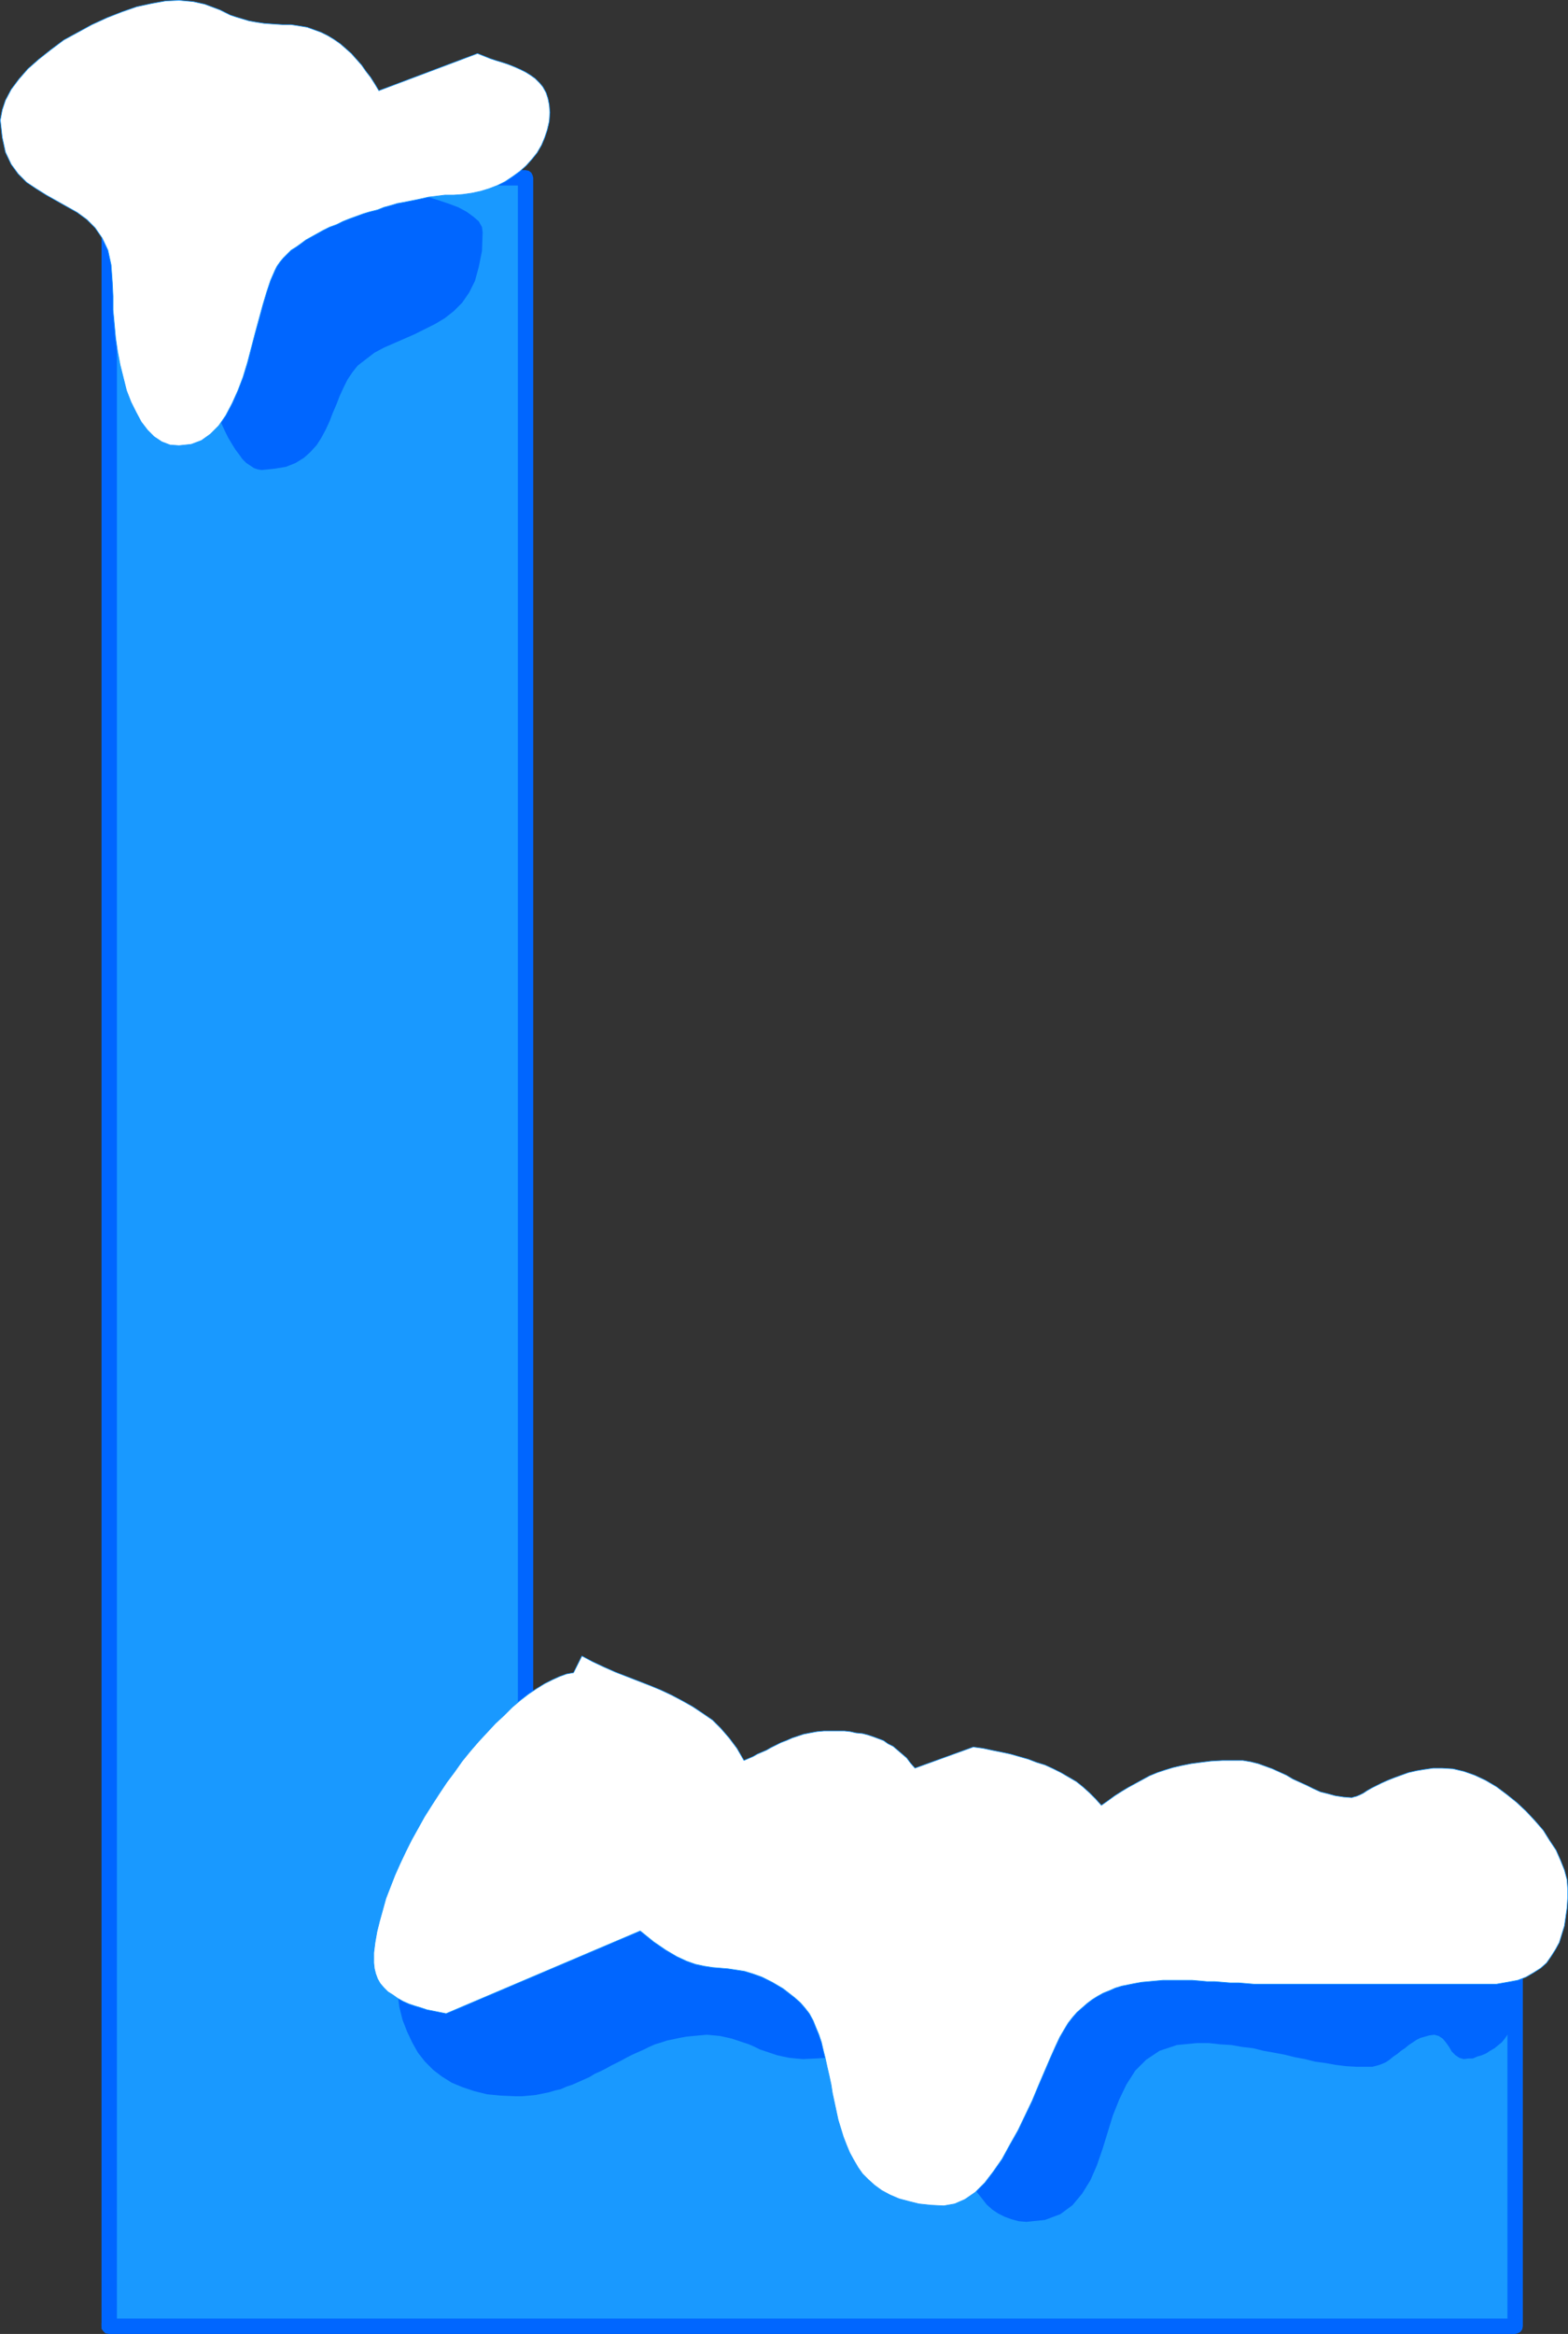
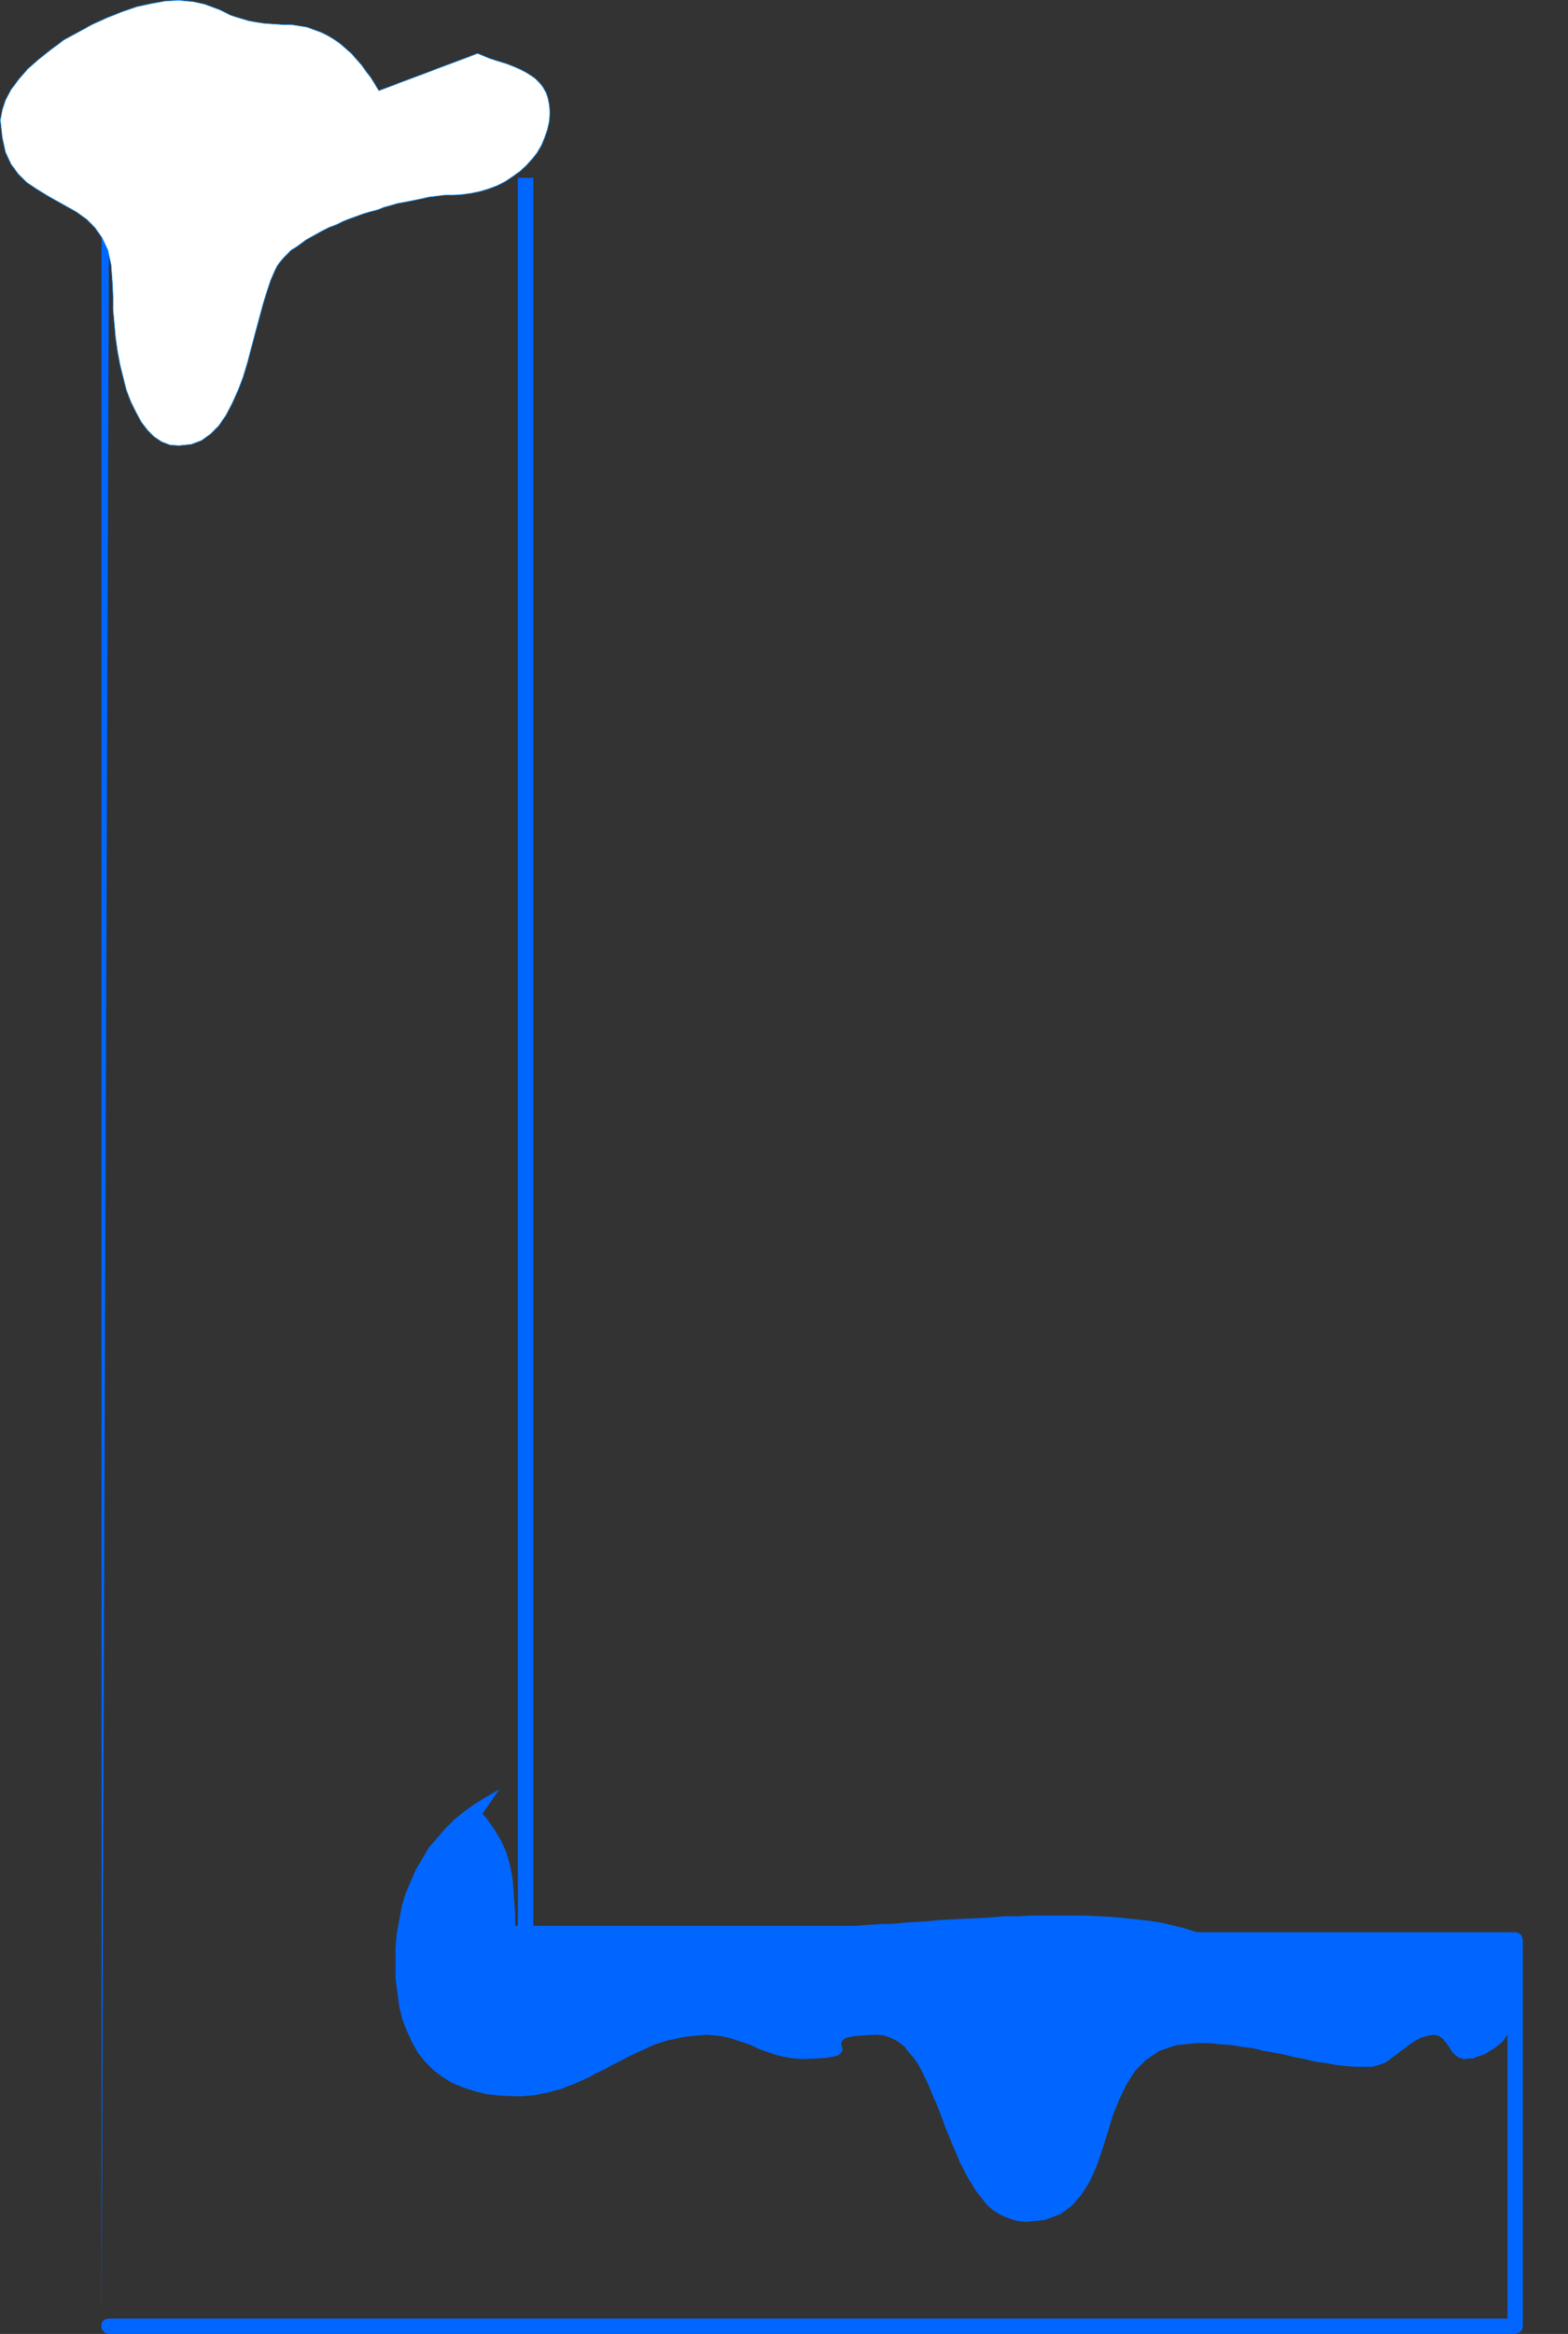
<svg xmlns="http://www.w3.org/2000/svg" xmlns:ns1="http://sodipodi.sourceforge.net/DTD/sodipodi-0.dtd" xmlns:ns2="http://www.inkscape.org/namespaces/inkscape" version="1.0" width="104.661mm" height="155.733mm" id="svg13" ns1:docname="Ice L.wmf">
  <rect width="100%" height="100%" fill="#333333" stroke="none" />
  <ns1:namedview id="namedview13" pagecolor="#ffffff" bordercolor="#000000" borderopacity="0.25" ns2:showpageshadow="2" ns2:pageopacity="0.0" ns2:pagecheckerboard="0" ns2:deskcolor="#d1d1d1" ns2:document-units="mm" />
  <defs id="defs1">
    <pattern id="WMFhbasepattern" patternUnits="userSpaceOnUse" width="6" height="6" x="0" y="0" />
  </defs>
-   <path style="fill:#1999ff;fill-opacity:1;fill-rule:evenodd;stroke:none" d="M 27.551,44.842 H 132.583 V 489.217 h 249.654 v 97.439 H 27.551 Z" id="path1" />
-   <path style="fill:#0066ff;fill-opacity:1;fill-rule:evenodd;stroke:none" d="M 134.522,44.842 132.583,42.902 H 27.551 v 3.878 H 132.583 l -1.939,-1.939 1.939,1.939 0.808,-0.162 0.646,-0.485 0.323,-0.646 0.162,-0.646 -0.162,-0.646 -0.323,-0.646 -0.646,-0.485 -0.808,-0.162 z" id="path2" />
  <path style="fill:#0066ff;fill-opacity:1;fill-rule:evenodd;stroke:none" d="m 132.583,487.278 1.939,1.939 V 44.842 h -3.878 V 489.217 l 1.939,1.939 -1.939,-1.939 v 0.808 l 0.485,0.646 0.646,0.323 0.808,0.162 0.646,-0.162 0.646,-0.323 0.485,-0.646 0.162,-0.808 z" id="path3" />
  <path style="fill:#0066ff;fill-opacity:1;fill-rule:evenodd;stroke:none" d="m 384.176,489.217 -1.939,-1.939 H 132.583 v 3.878 h 249.654 l -1.939,-1.939 1.939,1.939 0.808,-0.162 0.646,-0.485 0.323,-0.646 0.162,-0.646 -0.162,-0.646 -0.323,-0.646 -0.646,-0.485 -0.808,-0.162 z" id="path4" />
  <path style="fill:#0066ff;fill-opacity:1;fill-rule:evenodd;stroke:none" d="m 382.237,588.596 1.939,-1.939 V 489.217 h -3.878 v 97.439 l 1.939,-1.939 -1.939,1.939 0.162,0.808 0.485,0.646 0.646,0.323 0.646,0.162 0.646,-0.162 0.646,-0.323 0.485,-0.646 0.162,-0.808 z" id="path5" />
  <path style="fill:#0066ff;fill-opacity:1;fill-rule:evenodd;stroke:none" d="m 25.612,586.657 1.939,1.939 H 382.237 v -3.878 H 27.551 l 1.939,1.939 -1.939,-1.939 -0.97,0.162 -0.485,0.485 -0.485,0.485 v 0.808 0.646 l 0.485,0.646 0.485,0.485 0.97,0.162 z" id="path6" />
-   <path style="fill:#0066ff;fill-opacity:1;fill-rule:evenodd;stroke:none" d="m 27.551,42.902 -1.939,1.939 V 586.657 h 3.878 V 44.842 l -1.939,1.939 1.939,-1.939 -0.162,-0.808 -0.485,-0.646 -0.646,-0.323 -0.646,-0.162 -0.808,0.162 -0.646,0.323 -0.485,0.646 v 0.808 z" id="path7" />
-   <path style="fill:#0066ff;fill-opacity:1;fill-rule:evenodd;stroke:none" d="m 26.42,58.577 v 2.101 l 0.323,1.778 0.485,1.616 0.646,1.131 0.808,0.97 0.97,0.808 1.131,0.485 1.131,0.485 1.454,0.162 1.454,0.162 h 1.616 1.454 l 1.777,-0.162 h 1.777 1.777 1.939 l 0.162,0.97 0.323,1.131 0.162,1.293 0.485,1.616 0.323,1.616 0.323,1.616 0.323,1.939 0.485,1.939 0.485,1.939 0.485,2.101 0.485,1.939 0.646,2.262 0.646,2.101 0.485,2.101 0.646,2.262 0.646,2.101 0.808,2.101 0.646,2.101 0.808,1.939 0.646,1.939 0.808,1.939 0.808,1.778 0.808,1.616 0.97,1.616 0.808,1.293 0.97,1.293 0.808,1.131 0.97,0.97 0.97,0.646 0.97,0.646 0.97,0.323 0.97,0.162 3.232,-0.323 2.909,-0.485 2.424,-0.97 2.101,-1.293 1.616,-1.454 1.616,-1.778 1.131,-1.778 1.131,-2.101 0.97,-2.101 0.808,-2.101 0.97,-2.262 0.808,-2.101 0.97,-2.101 0.97,-1.939 1.293,-1.939 1.293,-1.616 2.101,-1.616 2.101,-1.616 2.424,-1.293 2.585,-1.131 2.585,-1.131 2.585,-1.131 2.585,-1.293 2.585,-1.293 2.424,-1.454 2.262,-1.778 2.101,-2.101 1.777,-2.585 1.454,-2.909 0.97,-3.555 0.808,-4.04 0.162,-4.686 -0.162,-1.293 -0.808,-1.454 -1.293,-1.131 -1.777,-1.293 -2.101,-1.131 -2.585,-0.97 -2.909,-0.97 -3.232,-0.97 -3.393,-0.97 -3.717,-0.646 -4.04,-0.808 -4.04,-0.485 -4.363,-0.485 -4.363,-0.485 -4.363,-0.323 -4.524,-0.162 -4.363,-0.162 h -4.524 l -4.363,0.162 -4.363,0.323 -4.04,0.323 -3.878,0.485 -3.878,0.646 -3.393,0.646 -3.232,0.97 -2.909,0.97 -2.585,1.131 -2.101,1.293 -1.777,1.454 -1.293,1.616 -0.808,1.778 z" id="path8" />
+   <path style="fill:#0066ff;fill-opacity:1;fill-rule:evenodd;stroke:none" d="m 27.551,42.902 -1.939,1.939 V 586.657 h 3.878 l -1.939,1.939 1.939,-1.939 -0.162,-0.808 -0.485,-0.646 -0.646,-0.323 -0.646,-0.162 -0.808,0.162 -0.646,0.323 -0.485,0.646 v 0.808 z" id="path7" />
  <path style="fill:#0066ff;fill-opacity:1;fill-rule:evenodd;stroke:none" d="m 125.958,451.243 -3.07,1.778 -2.909,1.778 -2.747,1.939 -2.585,2.101 -2.262,2.262 -2.101,2.424 -2.101,2.424 -1.616,2.747 -1.616,2.747 -1.293,2.909 -1.293,3.07 -0.97,3.232 -0.646,3.393 -0.646,3.555 -0.323,3.555 v 3.878 3.878 l 0.485,3.717 0.485,3.555 0.808,3.232 1.131,2.909 1.293,2.747 1.454,2.585 1.777,2.262 2.101,2.101 2.101,1.616 2.585,1.616 2.747,1.131 2.909,0.97 3.232,0.808 3.393,0.323 3.717,0.162 h 1.777 l 1.777,-0.162 1.616,-0.162 1.616,-0.323 1.616,-0.323 1.616,-0.485 1.454,-0.323 1.454,-0.646 1.454,-0.485 1.454,-0.646 1.454,-0.646 1.454,-0.646 1.293,-0.808 1.454,-0.646 1.293,-0.646 1.454,-0.808 1.293,-0.646 1.293,-0.646 1.454,-0.808 1.293,-0.646 1.454,-0.646 1.454,-0.646 1.293,-0.646 1.454,-0.646 1.616,-0.485 1.454,-0.485 1.616,-0.323 1.454,-0.323 1.777,-0.323 1.616,-0.162 1.777,-0.162 1.777,-0.162 1.777,0.162 1.616,0.162 1.454,0.323 1.454,0.323 1.454,0.485 1.454,0.485 1.454,0.485 1.454,0.646 1.293,0.646 1.454,0.485 1.454,0.485 1.454,0.485 1.454,0.323 1.616,0.323 1.616,0.162 1.777,0.162 3.393,-0.162 2.585,-0.162 1.777,-0.323 1.131,-0.323 0.646,-0.485 0.323,-0.485 0.162,-0.485 -0.162,-0.646 -0.162,-0.646 v -0.485 l 0.323,-0.485 0.485,-0.485 0.97,-0.323 1.777,-0.323 2.262,-0.162 3.232,-0.162 1.616,0.162 1.454,0.485 1.454,0.646 1.293,0.808 1.131,0.97 1.131,1.454 1.131,1.293 1.131,1.616 0.97,1.778 0.808,1.778 0.97,1.939 0.808,2.101 0.97,2.101 0.808,2.101 0.808,2.101 0.808,2.262 0.97,2.262 0.808,2.101 0.97,2.101 0.808,2.101 1.131,2.101 0.97,1.939 1.131,1.778 1.131,1.778 1.293,1.616 1.131,1.454 1.454,1.293 1.454,0.97 1.616,0.808 1.777,0.646 1.777,0.485 1.939,0.162 4.686,-0.485 3.878,-1.454 3.07,-2.262 2.424,-2.909 2.101,-3.393 1.616,-3.717 1.454,-4.201 1.293,-4.201 1.293,-4.201 1.616,-4.04 1.777,-3.717 2.262,-3.555 2.747,-2.747 3.393,-2.262 4.363,-1.454 5.009,-0.485 h 3.07 l 2.909,0.323 2.747,0.162 2.747,0.485 2.747,0.323 2.585,0.646 2.747,0.485 2.585,0.485 2.585,0.646 2.585,0.485 2.585,0.646 2.424,0.323 2.747,0.485 2.585,0.323 2.747,0.162 h 2.747 1.131 l 1.293,-0.323 0.97,-0.323 1.131,-0.485 0.97,-0.646 0.97,-0.808 0.97,-0.646 0.97,-0.808 0.97,-0.646 0.97,-0.808 0.97,-0.646 0.97,-0.646 0.97,-0.485 1.131,-0.323 1.131,-0.323 1.293,-0.162 1.131,0.323 0.97,0.646 0.808,0.97 0.808,1.131 0.646,1.131 0.97,0.97 0.97,0.646 1.131,0.323 1.131,-0.162 h 1.131 l 1.131,-0.485 1.131,-0.323 1.131,-0.485 0.97,-0.646 1.131,-0.646 0.97,-0.808 0.808,-0.646 0.808,-0.97 0.646,-0.97 0.646,-0.97 0.485,-0.97 0.323,-1.131 0.162,-1.131 0.162,-1.131 v -1.131 -1.131 -0.97 -1.131 -0.97 -1.131 -0.97 -0.97 -0.97 -0.97 -1.131 -0.97 -1.131 -0.97 -1.131 -1.131 l -2.585,-0.162 h -2.424 l -2.262,-0.162 h -2.262 l -2.424,-0.162 h -2.101 -2.262 -2.101 -2.101 -2.101 -2.101 -1.939 -2.101 -1.939 -2.101 -2.101 -1.939 -2.101 -2.101 l -2.101,0.162 h -2.101 -2.262 l -2.262,0.162 h -2.262 -2.262 -2.424 l -2.424,0.162 h -2.585 -2.585 -2.747 -2.747 -2.909 l -1.777,-1.131 -2.101,-1.131 -2.262,-0.97 -2.262,-0.808 -2.585,-0.808 -2.747,-0.646 -2.747,-0.646 -3.07,-0.485 -2.909,-0.323 -3.232,-0.323 -3.232,-0.323 -3.232,-0.162 -3.232,-0.162 h -3.393 -3.555 -3.393 -3.393 l -3.393,0.162 h -3.555 l -3.393,0.323 -3.232,0.162 -3.232,0.162 -3.393,0.162 -3.07,0.162 -3.07,0.323 -2.909,0.162 -2.909,0.162 -2.747,0.323 h -2.585 l -2.424,0.162 -2.262,0.162 -2.101,0.162 h -85.965 v -2.747 l -0.162,-2.424 -0.162,-2.262 -0.162,-2.262 -0.162,-1.939 -0.323,-1.939 -0.323,-1.616 -0.485,-1.778 -0.485,-1.616 -0.646,-1.454 -0.646,-1.454 -0.808,-1.293 -0.808,-1.454 -0.97,-1.293 -0.97,-1.454 -1.131,-1.293 z" id="path9" />
  <path style="fill:#ffffff;fill-opacity:1;fill-rule:evenodd;stroke:none" d="m 0.081,30.298 0.485,4.363 0.808,3.717 1.454,3.07 1.777,2.424 2.101,2.101 2.424,1.616 2.585,1.616 2.585,1.454 2.585,1.454 2.585,1.454 2.424,1.778 2.101,2.101 1.777,2.585 1.454,3.07 0.808,3.717 0.323,4.525 0.162,3.393 v 3.393 l 0.323,3.555 0.323,3.555 0.485,3.393 0.646,3.393 0.808,3.232 0.808,3.232 1.131,2.909 1.293,2.585 1.293,2.424 1.616,2.101 1.616,1.616 1.939,1.293 2.101,0.808 2.262,0.162 3.07,-0.323 2.585,-0.97 2.262,-1.616 2.101,-2.101 1.777,-2.585 1.616,-3.07 1.454,-3.232 1.293,-3.393 1.131,-3.717 0.97,-3.717 0.97,-3.717 0.97,-3.555 0.97,-3.555 0.97,-3.232 0.97,-2.909 1.131,-2.585 0.485,-0.97 0.808,-1.131 0.808,-0.97 0.97,-0.97 0.97,-0.97 1.293,-0.808 1.131,-0.808 1.293,-0.97 1.454,-0.808 1.454,-0.808 1.454,-0.808 1.616,-0.808 1.777,-0.646 1.616,-0.808 1.616,-0.646 1.777,-0.646 1.777,-0.646 1.616,-0.485 1.939,-0.485 1.616,-0.646 1.777,-0.485 1.616,-0.485 1.777,-0.323 1.616,-0.323 1.616,-0.323 1.454,-0.323 1.454,-0.323 1.454,-0.162 1.293,-0.162 1.293,-0.162 h 1.293 0.97 l 2.262,-0.162 2.262,-0.323 2.262,-0.485 2.101,-0.646 2.101,-0.808 1.939,-0.97 1.939,-1.293 1.777,-1.293 1.616,-1.454 1.454,-1.616 1.293,-1.616 1.131,-1.939 0.808,-1.939 0.646,-1.939 0.485,-2.101 0.162,-2.262 -0.162,-1.939 -0.323,-1.616 -0.485,-1.454 -0.808,-1.454 -0.808,-0.97 -1.131,-1.131 -1.131,-0.808 -1.293,-0.808 -1.293,-0.646 -1.454,-0.646 -1.616,-0.646 -1.454,-0.485 -1.616,-0.485 -1.454,-0.485 -1.616,-0.646 -1.616,-0.646 -24.885,9.372 -0.97,-1.616 -1.131,-1.778 -1.131,-1.454 -1.131,-1.616 -1.293,-1.454 -1.293,-1.454 L 87.177,12.2 85.884,11.069 84.268,9.938 82.652,8.968 81.036,8.16 79.259,7.514 77.481,6.868 75.542,6.544 73.442,6.221 H 71.341 L 68.917,6.06 66.655,5.898 64.554,5.575 62.777,5.252 61.161,4.767 59.545,4.282 58.091,3.797 56.798,3.151 55.505,2.505 54.213,2.02 52.92,1.535 51.627,1.05 50.173,0.727 48.719,0.404 46.941,0.242 45.164,0.081 41.771,0.242 38.216,0.889 34.499,1.697 30.783,2.989 27.066,4.444 23.188,6.221 19.633,8.16 16.078,10.099 12.846,12.523 9.776,14.947 7.029,17.371 4.767,19.957 2.828,22.542 1.373,25.289 0.566,27.713 Z" id="path10" />
  <path style="fill:none;stroke:#1999ff;stroke-width:0.162px;stroke-linecap:round;stroke-linejoin:round;stroke-miterlimit:4;stroke-dasharray:none;stroke-opacity:1" d="m 0.081,30.298 v 0 l 0.485,4.363 0.808,3.717 1.454,3.07 1.777,2.424 2.101,2.101 2.424,1.616 2.585,1.616 2.585,1.454 2.585,1.454 2.585,1.454 2.424,1.778 2.101,2.101 1.777,2.585 1.454,3.07 0.808,3.717 0.323,4.525 v 0 l 0.162,3.393 v 3.393 l 0.323,3.555 0.323,3.555 0.485,3.393 0.646,3.393 0.808,3.232 0.808,3.232 1.131,2.909 1.293,2.585 1.293,2.424 1.616,2.101 1.616,1.616 1.939,1.293 2.101,0.808 2.262,0.162 v 0 l 3.07,-0.323 2.585,-0.97 2.262,-1.616 2.101,-2.101 1.777,-2.585 1.616,-3.07 1.454,-3.232 1.293,-3.393 1.131,-3.717 0.97,-3.717 0.97,-3.717 0.97,-3.555 0.97,-3.555 0.97,-3.232 0.97,-2.909 1.131,-2.585 v 0 l 0.485,-0.97 0.808,-1.131 0.808,-0.97 0.97,-0.97 0.97,-0.97 1.293,-0.808 1.131,-0.808 1.293,-0.97 1.454,-0.808 1.454,-0.808 1.454,-0.808 1.616,-0.808 1.777,-0.646 1.616,-0.808 1.616,-0.646 1.777,-0.646 1.777,-0.646 1.616,-0.485 1.939,-0.485 1.616,-0.646 1.777,-0.485 1.616,-0.485 1.777,-0.323 1.616,-0.323 1.616,-0.323 1.454,-0.323 1.454,-0.323 1.454,-0.162 1.293,-0.162 1.293,-0.162 h 1.293 0.97 v 0 l 2.262,-0.162 2.262,-0.323 2.262,-0.485 2.101,-0.646 2.101,-0.808 1.939,-0.97 1.939,-1.293 1.777,-1.293 1.616,-1.454 1.454,-1.616 1.293,-1.616 1.131,-1.939 0.808,-1.939 0.646,-1.939 0.485,-2.101 0.162,-2.262 v 0 l -0.162,-1.939 -0.323,-1.616 -0.485,-1.454 -0.808,-1.454 -0.808,-0.97 -1.131,-1.131 -1.131,-0.808 -1.293,-0.808 -1.293,-0.646 -1.454,-0.646 -1.616,-0.646 -1.454,-0.485 -1.616,-0.485 -1.454,-0.485 -1.616,-0.646 -1.616,-0.646 -24.885,9.372 v 0 L 94.61,21.249 93.479,19.472 92.348,18.017 91.216,16.401 89.924,14.947 88.631,13.493 87.177,12.2 85.884,11.069 84.268,9.938 82.652,8.968 81.036,8.16 79.259,7.514 77.481,6.868 75.542,6.544 73.442,6.221 h -2.101 v 0 L 68.917,6.06 66.655,5.898 64.554,5.575 62.777,5.252 61.161,4.767 59.545,4.282 58.091,3.797 56.798,3.151 55.505,2.505 54.213,2.02 52.92,1.535 51.627,1.05 50.173,0.727 48.719,0.404 46.941,0.242 45.164,0.081 v 0 L 41.771,0.242 38.216,0.889 34.499,1.697 30.783,2.989 27.066,4.444 23.188,6.221 19.633,8.16 16.078,10.099 12.846,12.523 9.776,14.947 7.029,17.371 4.767,19.957 2.828,22.542 1.373,25.289 0.566,27.713 0.081,30.298" id="path11" />
-   <path style="fill:#ffffff;fill-opacity:1;fill-rule:evenodd;stroke:none" d="m 144.702,421.834 -1.777,0.323 -1.777,0.646 -1.777,0.808 -1.939,0.97 -2.101,1.293 -1.939,1.293 -2.101,1.616 -2.101,1.778 -2.101,2.101 -2.101,1.939 -2.101,2.262 -2.101,2.262 -2.101,2.424 -2.101,2.585 -1.939,2.747 -1.939,2.585 -1.939,2.909 -1.777,2.747 -1.939,3.07 -1.616,2.909 -1.616,2.909 -1.454,2.909 -1.454,3.07 -1.293,2.909 -1.131,2.909 -1.131,2.909 -0.808,2.909 -0.808,2.909 -0.646,2.585 -0.485,2.747 -0.323,2.585 v 2.585 l 0.162,1.454 0.323,1.293 0.485,1.293 0.646,1.131 0.97,1.131 0.97,0.97 1.293,0.808 1.131,0.808 1.454,0.808 1.454,0.646 1.454,0.485 1.616,0.485 1.454,0.485 1.616,0.323 1.616,0.323 1.616,0.323 48.961,-20.845 3.393,2.747 3.07,2.101 2.747,1.616 2.424,1.131 2.262,0.808 2.262,0.485 2.101,0.323 1.939,0.162 1.939,0.162 2.101,0.323 2.101,0.323 2.101,0.646 2.262,0.808 2.585,1.293 2.747,1.616 2.909,2.262 1.454,1.293 1.131,1.293 1.131,1.454 0.97,1.778 0.646,1.616 0.808,1.939 0.646,1.939 0.485,2.101 0.485,1.939 0.485,2.262 0.485,2.101 0.485,2.262 0.323,2.101 0.485,2.262 0.485,2.262 0.485,2.262 0.646,2.101 0.646,2.101 0.808,2.101 0.808,1.939 0.97,1.778 1.131,1.939 1.131,1.616 1.454,1.454 1.616,1.454 1.777,1.293 2.101,1.131 2.262,0.97 2.424,0.646 2.585,0.646 3.07,0.323 3.232,0.162 2.747,-0.485 2.585,-1.131 2.585,-1.778 2.424,-2.424 2.101,-2.747 2.262,-3.232 1.939,-3.555 2.101,-3.717 1.777,-3.717 1.777,-3.717 1.616,-3.878 1.454,-3.393 1.454,-3.393 1.293,-2.909 1.131,-2.424 1.131,-1.939 0.97,-1.616 1.131,-1.454 1.131,-1.293 1.293,-1.131 1.293,-1.131 1.293,-0.97 1.293,-0.808 1.454,-0.808 1.616,-0.646 1.454,-0.646 1.616,-0.485 1.616,-0.323 1.616,-0.323 1.777,-0.323 1.777,-0.162 1.777,-0.162 1.777,-0.162 h 1.777 1.939 1.777 1.939 l 1.939,0.162 1.777,0.162 h 1.939 l 1.939,0.162 1.939,0.162 h 2.101 l 1.939,0.162 1.939,0.162 h 1.939 1.939 1.939 1.939 1.777 1.777 1.777 1.777 1.616 1.616 1.616 1.616 1.616 1.454 1.616 1.454 1.616 1.454 1.616 1.454 1.616 1.454 1.454 1.616 1.454 1.616 1.616 1.616 1.616 1.777 1.616 1.777 1.777 1.777 1.939 2.909 l 2.747,-0.485 2.585,-0.485 2.101,-0.808 1.939,-1.131 1.777,-1.131 1.454,-1.293 1.131,-1.616 1.131,-1.778 0.97,-1.778 0.646,-2.101 0.646,-2.101 0.323,-2.262 0.323,-2.262 0.162,-2.424 v -2.424 l -0.162,-2.262 -0.646,-2.424 -0.97,-2.424 -1.131,-2.585 -1.616,-2.424 -1.616,-2.585 -2.101,-2.424 -2.262,-2.424 -2.424,-2.262 -2.424,-1.939 -2.585,-1.939 -2.747,-1.616 -2.747,-1.293 -2.747,-0.97 -2.747,-0.646 -2.747,-0.162 h -2.262 l -2.262,0.323 -1.939,0.323 -2.101,0.485 -1.777,0.646 -1.777,0.646 -1.616,0.646 -1.454,0.646 -1.293,0.646 -1.293,0.646 -1.131,0.646 -0.97,0.646 -0.97,0.485 -0.808,0.323 -0.646,0.162 -0.485,0.162 -2.101,-0.162 -2.101,-0.323 -1.777,-0.485 -1.939,-0.485 -1.777,-0.808 -1.616,-0.808 -1.777,-0.808 -1.777,-0.808 -1.616,-0.97 -1.777,-0.808 -1.777,-0.808 -1.777,-0.646 -1.777,-0.646 -1.939,-0.485 -1.939,-0.323 h -2.101 -3.07 l -2.909,0.162 -2.585,0.323 -2.424,0.323 -2.424,0.485 -2.101,0.485 -2.101,0.646 -1.939,0.646 -1.939,0.808 -1.777,0.97 -1.777,0.97 -1.777,0.97 -1.616,0.97 -1.777,1.131 -1.777,1.293 -1.616,1.131 -1.454,-1.616 -1.616,-1.616 -1.616,-1.454 -1.616,-1.293 -1.939,-1.131 -1.939,-1.131 -1.939,-0.97 -2.101,-0.97 -2.101,-0.646 -2.101,-0.808 -2.262,-0.646 -2.262,-0.646 -2.262,-0.485 -2.424,-0.485 -2.262,-0.485 -2.424,-0.323 -14.705,5.332 -1.131,-1.293 -0.97,-1.293 -1.131,-0.97 -1.131,-0.97 -1.131,-0.97 -1.293,-0.646 -1.131,-0.808 -1.293,-0.485 -1.293,-0.485 -1.454,-0.485 -1.293,-0.323 -1.616,-0.162 -1.454,-0.323 -1.454,-0.162 h -1.616 -1.616 -1.939 l -1.777,0.162 -1.777,0.323 -1.616,0.323 -1.454,0.485 -1.454,0.485 -1.454,0.646 -1.293,0.485 -1.293,0.646 -1.293,0.646 -1.131,0.646 -1.131,0.485 -1.131,0.485 -1.131,0.646 -1.131,0.485 -1.131,0.485 -1.777,-3.07 -1.939,-2.585 -2.101,-2.424 -2.101,-2.101 -2.585,-1.778 -2.424,-1.616 -2.585,-1.454 -2.747,-1.454 -2.747,-1.293 -2.747,-1.131 -2.909,-1.131 -2.909,-1.131 -2.909,-1.131 -2.909,-1.293 -2.747,-1.293 -2.747,-1.454 z" id="path12" />
-   <path style="fill:none;stroke:#1999ff;stroke-width:0.162px;stroke-linecap:round;stroke-linejoin:round;stroke-miterlimit:4;stroke-dasharray:none;stroke-opacity:1" d="m 144.702,421.834 v 0 l -1.777,0.323 -1.777,0.646 -1.777,0.808 -1.939,0.97 -2.101,1.293 -1.939,1.293 -2.101,1.616 -2.101,1.778 -2.101,2.101 -2.101,1.939 -2.101,2.262 -2.101,2.262 -2.101,2.424 -2.101,2.585 -1.939,2.747 -1.939,2.585 -1.939,2.909 -1.777,2.747 -1.939,3.07 -1.616,2.909 -1.616,2.909 -1.454,2.909 -1.454,3.07 -1.293,2.909 -1.131,2.909 -1.131,2.909 -0.808,2.909 -0.808,2.909 -0.646,2.585 -0.485,2.747 -0.323,2.585 v 2.585 0 l 0.162,1.454 0.323,1.293 0.485,1.293 0.646,1.131 0.97,1.131 0.97,0.97 1.293,0.808 1.131,0.808 1.454,0.808 1.454,0.646 1.454,0.485 1.616,0.485 1.454,0.485 1.616,0.323 1.616,0.323 1.616,0.323 48.961,-20.845 v 0 l 3.393,2.747 3.07,2.101 2.747,1.616 2.424,1.131 2.262,0.808 2.262,0.485 2.101,0.323 1.939,0.162 1.939,0.162 2.101,0.323 2.101,0.323 2.101,0.646 2.262,0.808 2.585,1.293 2.747,1.616 2.909,2.262 v 0 l 1.454,1.293 1.131,1.293 1.131,1.454 0.97,1.778 0.646,1.616 0.808,1.939 0.646,1.939 0.485,2.101 0.485,1.939 0.485,2.262 0.485,2.101 0.485,2.262 0.323,2.101 0.485,2.262 0.485,2.262 0.485,2.262 0.646,2.101 0.646,2.101 0.808,2.101 0.808,1.939 0.97,1.778 1.131,1.939 1.131,1.616 1.454,1.454 1.616,1.454 1.777,1.293 2.101,1.131 2.262,0.97 2.424,0.646 2.585,0.646 3.07,0.323 3.232,0.162 v 0 l 2.747,-0.485 2.585,-1.131 2.585,-1.778 2.424,-2.424 2.101,-2.747 2.262,-3.232 1.939,-3.555 2.101,-3.717 1.777,-3.717 1.777,-3.717 1.616,-3.878 1.454,-3.393 1.454,-3.393 1.293,-2.909 1.131,-2.424 1.131,-1.939 v 0 l 0.97,-1.616 1.131,-1.454 1.131,-1.293 1.293,-1.131 1.293,-1.131 1.293,-0.97 1.293,-0.808 1.454,-0.808 1.616,-0.646 1.454,-0.646 1.616,-0.485 1.616,-0.323 1.616,-0.323 1.777,-0.323 1.777,-0.162 1.777,-0.162 1.777,-0.162 h 1.777 1.939 1.777 1.939 l 1.939,0.162 1.777,0.162 h 1.939 l 1.939,0.162 1.939,0.162 h 2.101 l 1.939,0.162 1.939,0.162 h 1.939 1.939 1.939 v 0 h 1.939 1.777 1.777 1.777 1.777 1.616 1.616 1.616 1.616 1.616 1.454 1.616 1.454 1.616 1.454 1.616 1.454 1.616 1.454 1.454 1.616 1.454 1.616 1.616 1.616 1.616 1.777 1.616 1.777 1.777 1.777 1.939 v 0 h 2.909 l 2.747,-0.485 2.585,-0.485 2.101,-0.808 1.939,-1.131 1.777,-1.131 1.454,-1.293 1.131,-1.616 1.131,-1.778 0.97,-1.778 0.646,-2.101 0.646,-2.101 0.323,-2.262 0.323,-2.262 0.162,-2.424 v -2.424 0 l -0.162,-2.262 -0.646,-2.424 -0.97,-2.424 -1.131,-2.585 -1.616,-2.424 -1.616,-2.585 -2.101,-2.424 -2.262,-2.424 -2.424,-2.262 -2.424,-1.939 -2.585,-1.939 -2.747,-1.616 -2.747,-1.293 -2.747,-0.97 -2.747,-0.646 -2.747,-0.162 v 0 h -2.262 l -2.262,0.323 -1.939,0.323 -2.101,0.485 -1.777,0.646 -1.777,0.646 -1.616,0.646 -1.454,0.646 -1.293,0.646 -1.293,0.646 -1.131,0.646 -0.97,0.646 -0.97,0.485 -0.808,0.323 -0.646,0.162 -0.485,0.162 v 0 l -2.101,-0.162 -2.101,-0.323 -1.777,-0.485 -1.939,-0.485 -1.777,-0.808 -1.616,-0.808 -1.777,-0.808 -1.777,-0.808 -1.616,-0.97 -1.777,-0.808 -1.777,-0.808 -1.777,-0.646 -1.777,-0.646 -1.939,-0.485 -1.939,-0.323 h -2.101 v 0 h -3.07 l -2.909,0.162 -2.585,0.323 -2.424,0.323 -2.424,0.485 -2.101,0.485 -2.101,0.646 -1.939,0.646 -1.939,0.808 -1.777,0.97 -1.777,0.97 -1.777,0.97 -1.616,0.97 -1.777,1.131 -1.777,1.293 -1.616,1.131 v 0 l -1.454,-1.616 -1.616,-1.616 -1.616,-1.454 -1.616,-1.293 -1.939,-1.131 -1.939,-1.131 -1.939,-0.97 -2.101,-0.97 -2.101,-0.646 -2.101,-0.808 -2.262,-0.646 -2.262,-0.646 -2.262,-0.485 -2.424,-0.485 -2.262,-0.485 -2.424,-0.323 -14.705,5.332 v 0 l -1.131,-1.293 -0.97,-1.293 -1.131,-0.97 -1.131,-0.97 -1.131,-0.97 -1.293,-0.646 -1.131,-0.808 -1.293,-0.485 -1.293,-0.485 -1.454,-0.485 -1.293,-0.323 -1.616,-0.162 -1.454,-0.323 -1.454,-0.162 h -1.616 -1.616 v 0 h -1.939 l -1.777,0.162 -1.777,0.323 -1.616,0.323 -1.454,0.485 -1.454,0.485 -1.454,0.646 -1.293,0.485 -1.293,0.646 -1.293,0.646 -1.131,0.646 -1.131,0.485 -1.131,0.485 -1.131,0.646 -1.131,0.485 -1.131,0.485 v 0 l -1.777,-3.07 -1.939,-2.585 -2.101,-2.424 -2.101,-2.101 -2.585,-1.778 -2.424,-1.616 -2.585,-1.454 -2.747,-1.454 -2.747,-1.293 -2.747,-1.131 -2.909,-1.131 -2.909,-1.131 -2.909,-1.131 -2.909,-1.293 -2.747,-1.293 -2.747,-1.454 -2.101,4.201" id="path13" />
</svg>